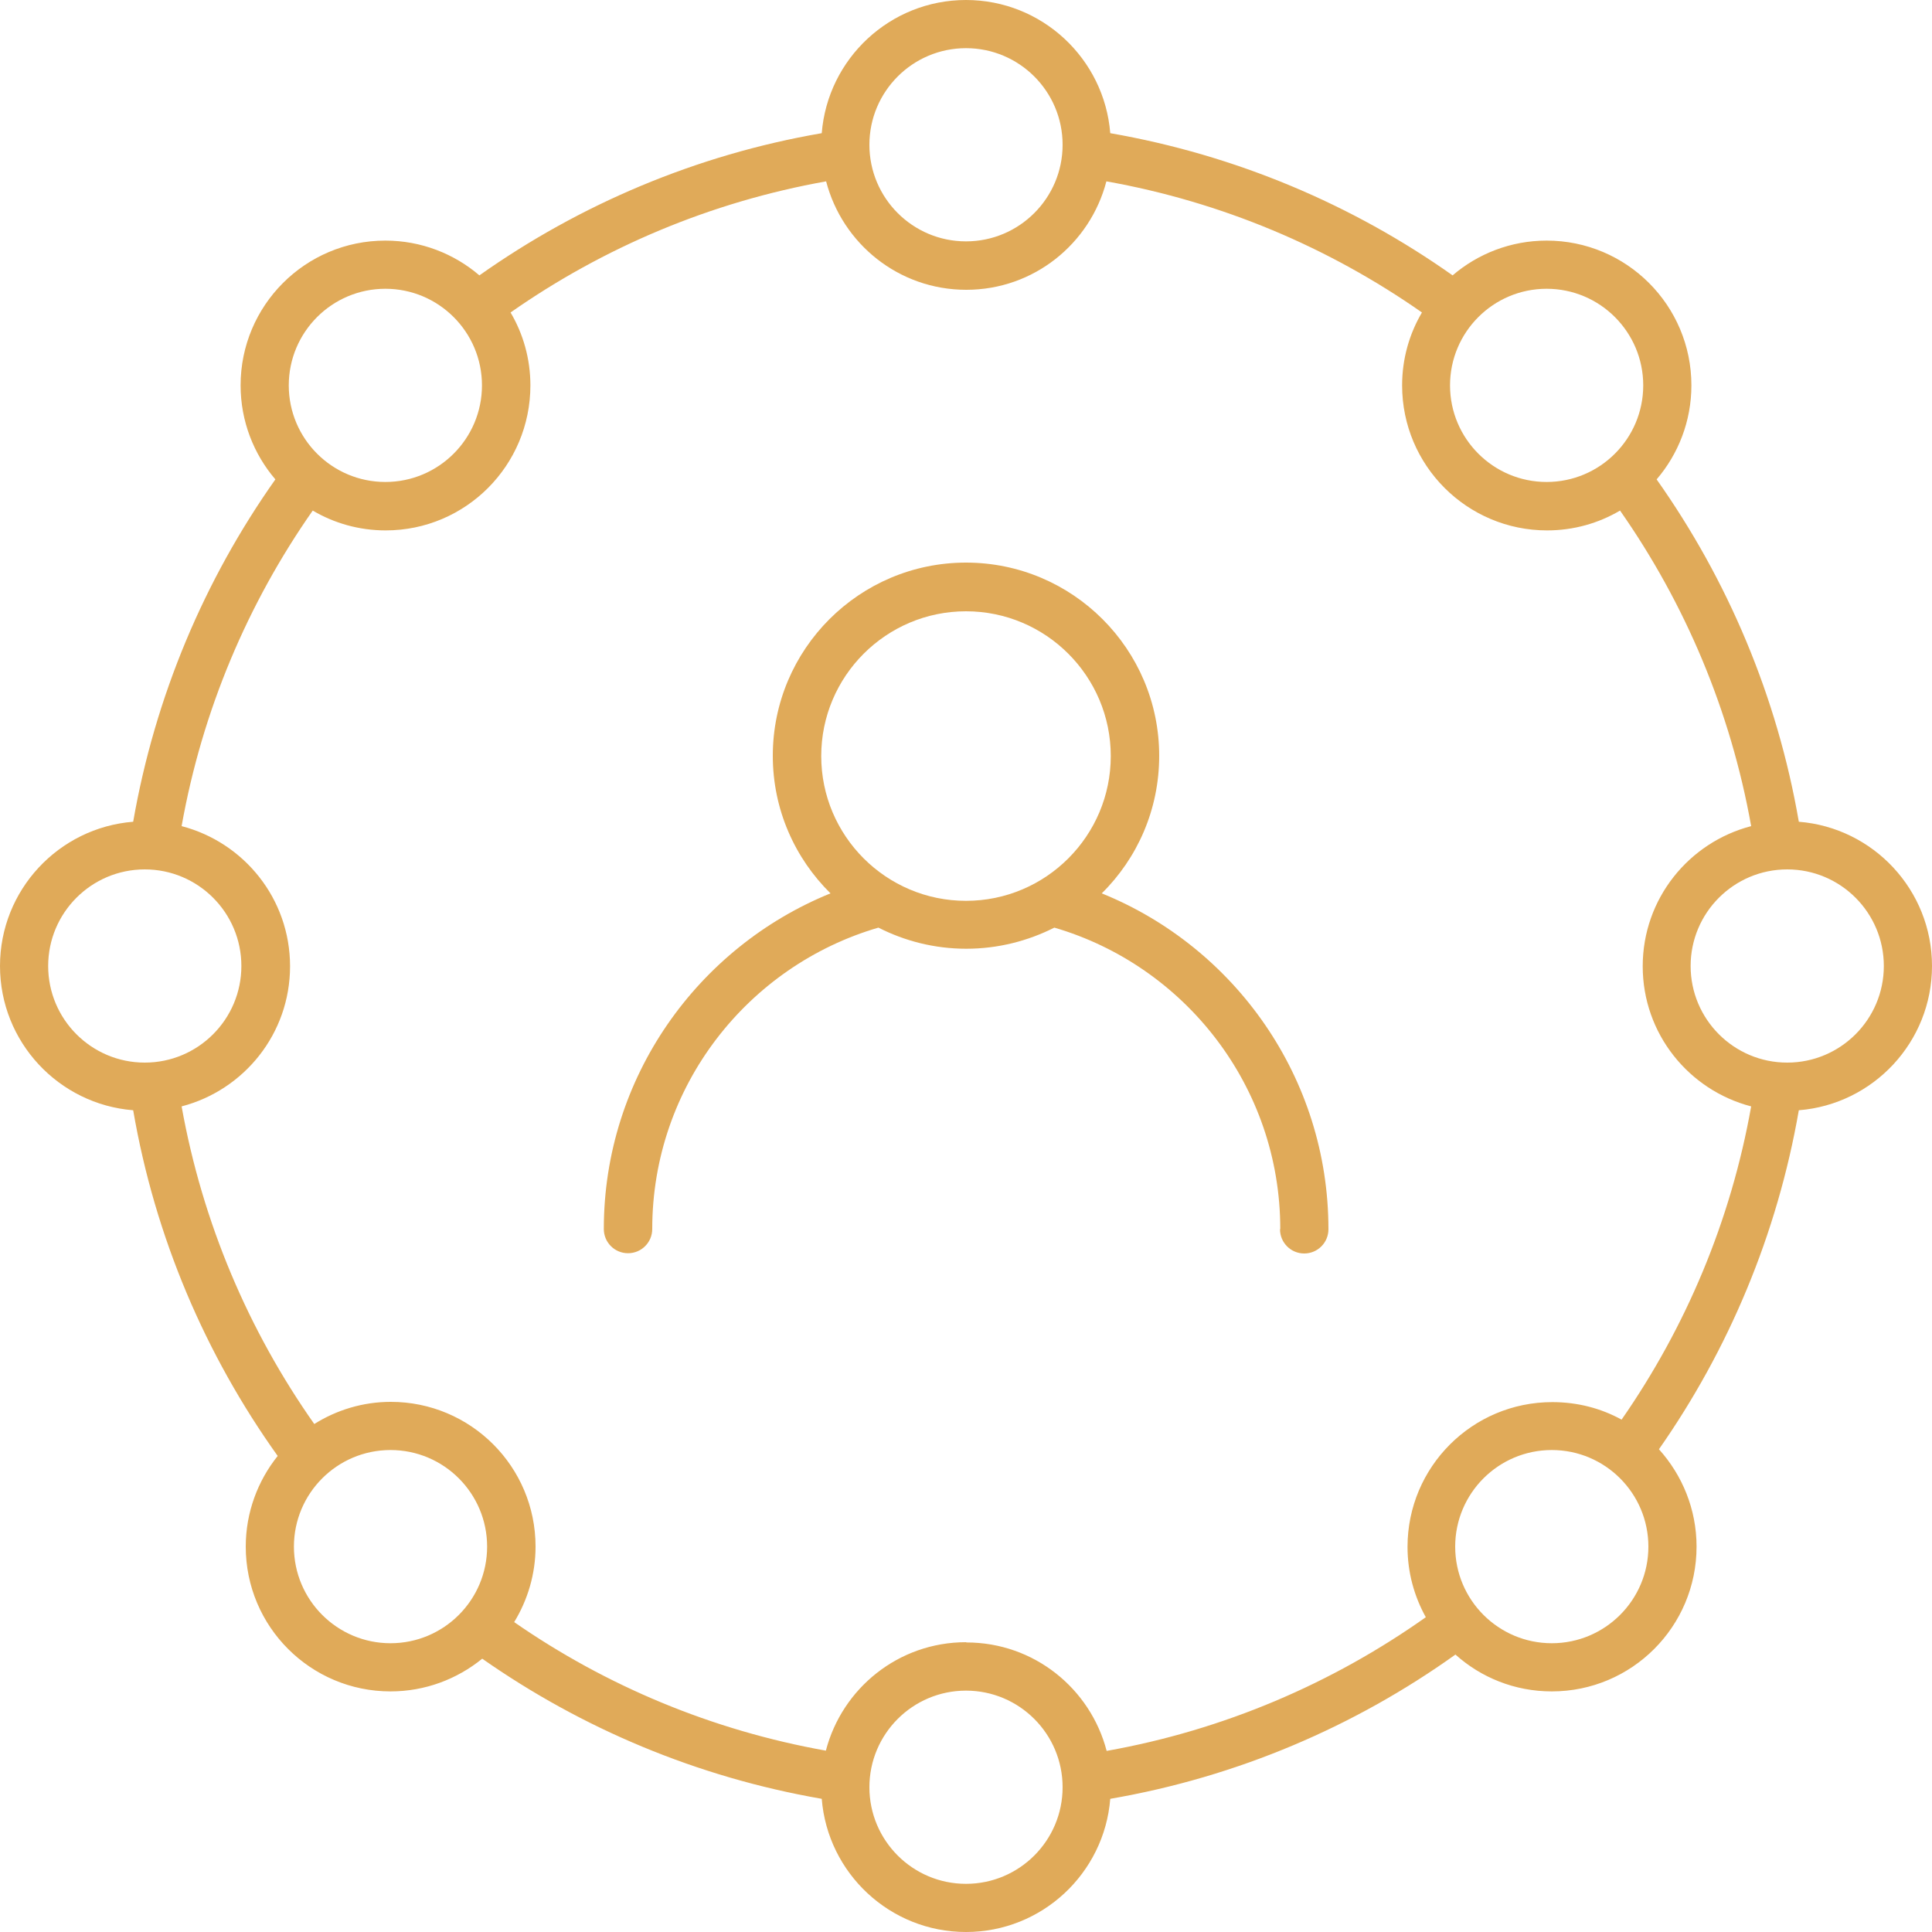
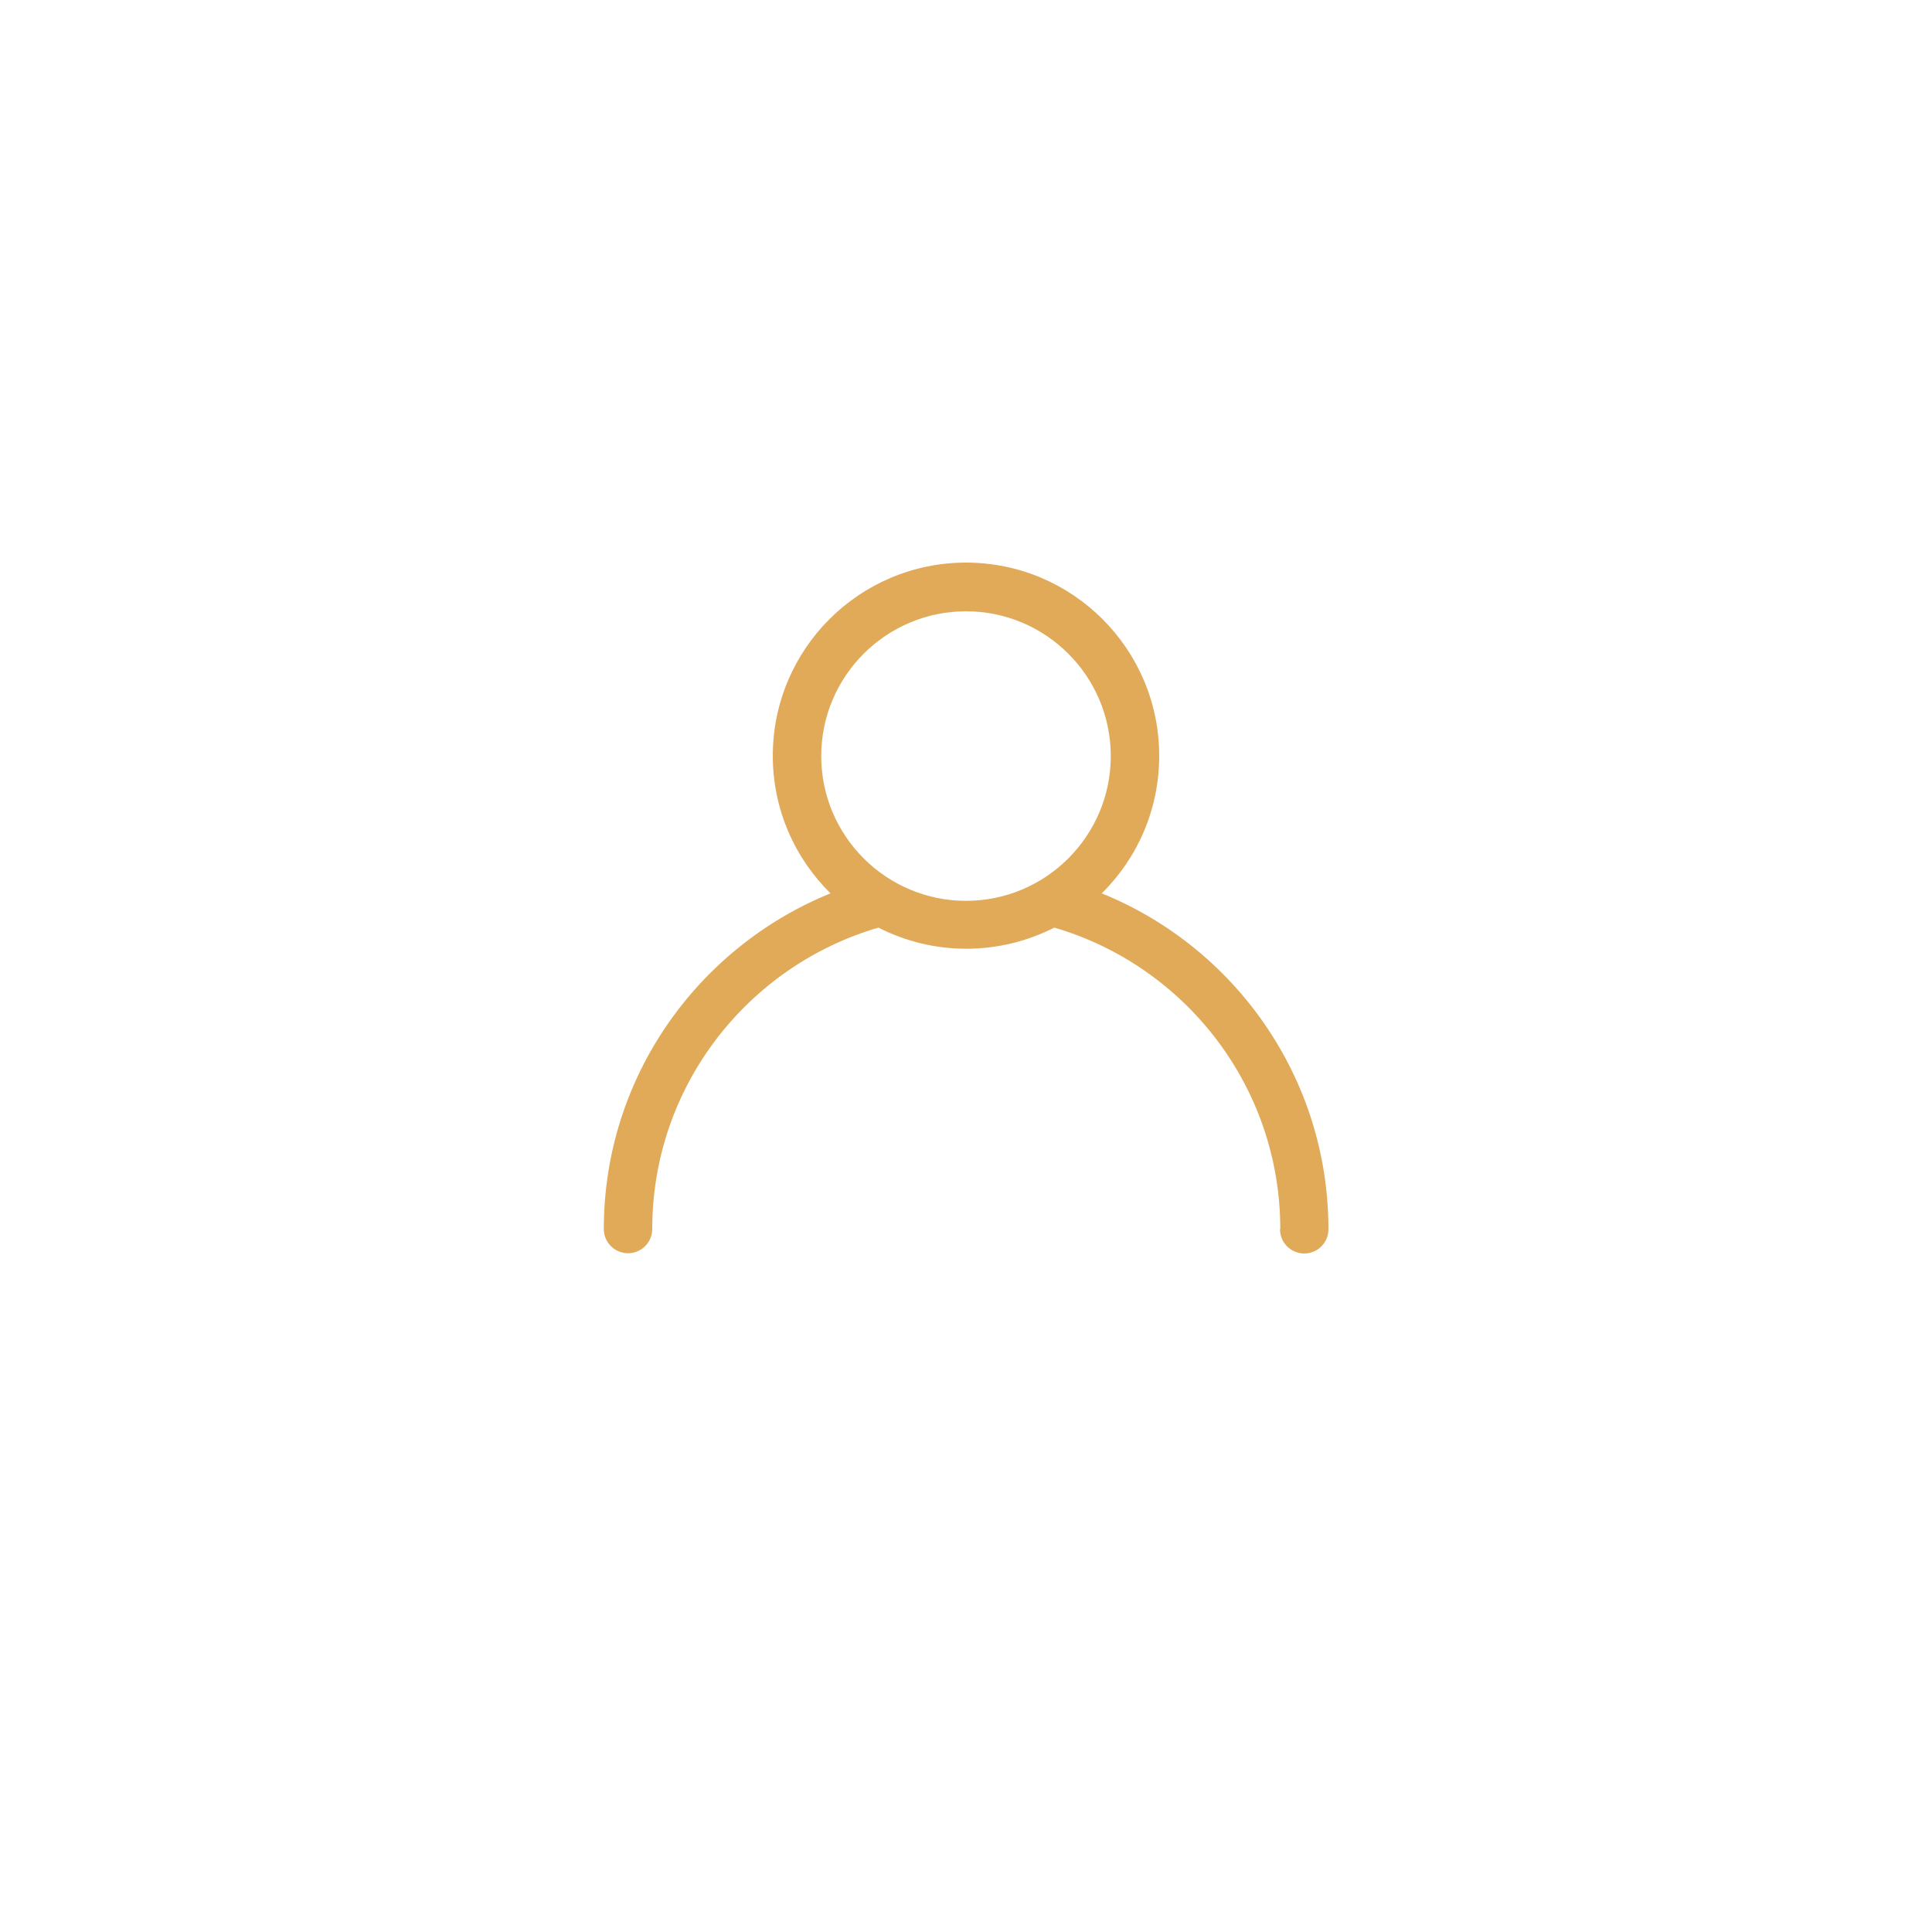
<svg xmlns="http://www.w3.org/2000/svg" id="Layer_1" version="1.1" viewBox="0 0 75 75">
  <defs>
    <style>
      .st0 {
        fill: #e0aa59;
      }
    </style>
  </defs>
-   <path class="st0" d="M75,37.5c0-2.95-2.28-5.37-5.17-5.6-.84-4.88-2.77-9.4-5.52-13.29.84-.98,1.35-2.26,1.35-3.65,0-3.11-2.52-5.62-5.62-5.62-1.39,0-2.67.51-3.65,1.35-3.89-2.75-8.41-4.67-13.29-5.52-.23-2.89-2.65-5.17-5.6-5.17s-5.37,2.28-5.6,5.17c-4.88.84-9.4,2.77-13.29,5.52-.98-.84-2.26-1.35-3.65-1.35-3.11,0-5.62,2.52-5.62,5.62,0,1.39.51,2.67,1.35,3.65-2.75,3.89-4.67,8.41-5.52,13.29-2.89.23-5.17,2.65-5.17,5.6s2.28,5.37,5.17,5.6c.85,4.94,2.81,9.5,5.61,13.42-.77.96-1.24,2.19-1.24,3.52,0,3.11,2.52,5.62,5.62,5.62,1.35,0,2.59-.48,3.56-1.27,3.87,2.71,8.34,4.6,13.18,5.44.23,2.89,2.65,5.17,5.6,5.17s5.37-2.28,5.6-5.17c4.93-.85,9.48-2.8,13.4-5.6.99.89,2.3,1.43,3.74,1.43,3.11,0,5.62-2.52,5.62-5.62,0-1.46-.56-2.78-1.46-3.78,2.7-3.86,4.59-8.33,5.43-13.16,2.89-.23,5.17-2.65,5.17-5.6ZM73.13,37.5c0,2.07-1.68,3.75-3.75,3.75s-3.75-1.68-3.75-3.75,1.68-3.75,3.75-3.75,3.75,1.68,3.75,3.75ZM60.04,11.21c2.07,0,3.75,1.68,3.75,3.75s-1.68,3.75-3.75,3.75-3.75-1.68-3.75-3.75,1.68-3.75,3.75-3.75ZM37.5,1.87c2.07,0,3.75,1.68,3.75,3.75s-1.68,3.75-3.75,3.75-3.75-1.68-3.75-3.75,1.68-3.75,3.75-3.75ZM14.96,11.21c2.07,0,3.75,1.68,3.75,3.75s-1.68,3.75-3.75,3.75-3.75-1.68-3.75-3.75,1.68-3.75,3.75-3.75ZM1.87,37.5c0-2.07,1.68-3.75,3.75-3.75s3.75,1.68,3.75,3.75-1.68,3.75-3.75,3.75-3.75-1.68-3.75-3.75ZM15.16,63.79c-2.07,0-3.75-1.68-3.75-3.75s1.68-3.75,3.75-3.75,3.75,1.68,3.75,3.75-1.68,3.75-3.75,3.75ZM37.5,73.13c-2.07,0-3.75-1.68-3.75-3.75s1.68-3.75,3.75-3.75,3.75,1.68,3.75,3.75-1.68,3.75-3.75,3.75ZM37.5,63.75c-2.62,0-4.81,1.79-5.44,4.21-4.43-.79-8.54-2.52-12.1-4.99.52-.85.83-1.86.83-2.93,0-3.11-2.52-5.62-5.62-5.62-1.09,0-2.11.32-2.97.86-2.55-3.62-4.34-7.81-5.15-12.33,2.42-.63,4.21-2.82,4.21-5.44s-1.79-4.81-4.21-5.44c.8-4.49,2.57-8.65,5.09-12.25.83.49,1.8.77,2.83.77,3.11,0,5.62-2.52,5.62-5.63,0-1.03-.28-2-.77-2.83,3.6-2.52,7.76-4.29,12.25-5.09.63,2.42,2.82,4.21,5.44,4.21s4.81-1.79,5.44-4.21c4.49.8,8.65,2.57,12.25,5.09-.49.83-.77,1.8-.77,2.83,0,3.11,2.52,5.63,5.63,5.63,1.03,0,2-.28,2.83-.77,2.52,3.6,4.29,7.76,5.09,12.25-2.42.63-4.21,2.82-4.21,5.44s1.79,4.81,4.21,5.44c-.79,4.45-2.54,8.58-5.03,12.16-.8-.44-1.71-.68-2.69-.68-3.11,0-5.62,2.52-5.62,5.62,0,.99.26,1.92.71,2.73-3.63,2.57-7.84,4.38-12.39,5.19-.63-2.42-2.82-4.21-5.44-4.21ZM60.24,63.79c-2.07,0-3.75-1.68-3.75-3.75s1.68-3.75,3.75-3.75,3.75,1.68,3.75,3.75-1.68,3.75-3.75,3.75Z" />
  <path class="st0" d="M49.69,47.72c0,.52.42.94.94.94s.94-.42.94-.94c0-5.89-3.64-10.95-8.8-13.04,1.38-1.36,2.23-3.25,2.23-5.34,0-4.14-3.36-7.5-7.5-7.5s-7.5,3.36-7.5,7.5c0,2.09.86,3.98,2.24,5.34-5.15,2.09-8.8,7.14-8.8,13.03,0,.52.42.94.94.94s.94-.42.94-.94c0-5.54,3.71-10.22,8.78-11.7,1.02.52,2.18.82,3.41.82s2.39-.3,3.42-.82c5.06,1.48,8.77,6.16,8.77,11.7ZM37.5,34.97c-3.1,0-5.62-2.52-5.62-5.62s2.52-5.62,5.62-5.62,5.62,2.52,5.62,5.62-2.52,5.62-5.62,5.62Z" />
</svg>